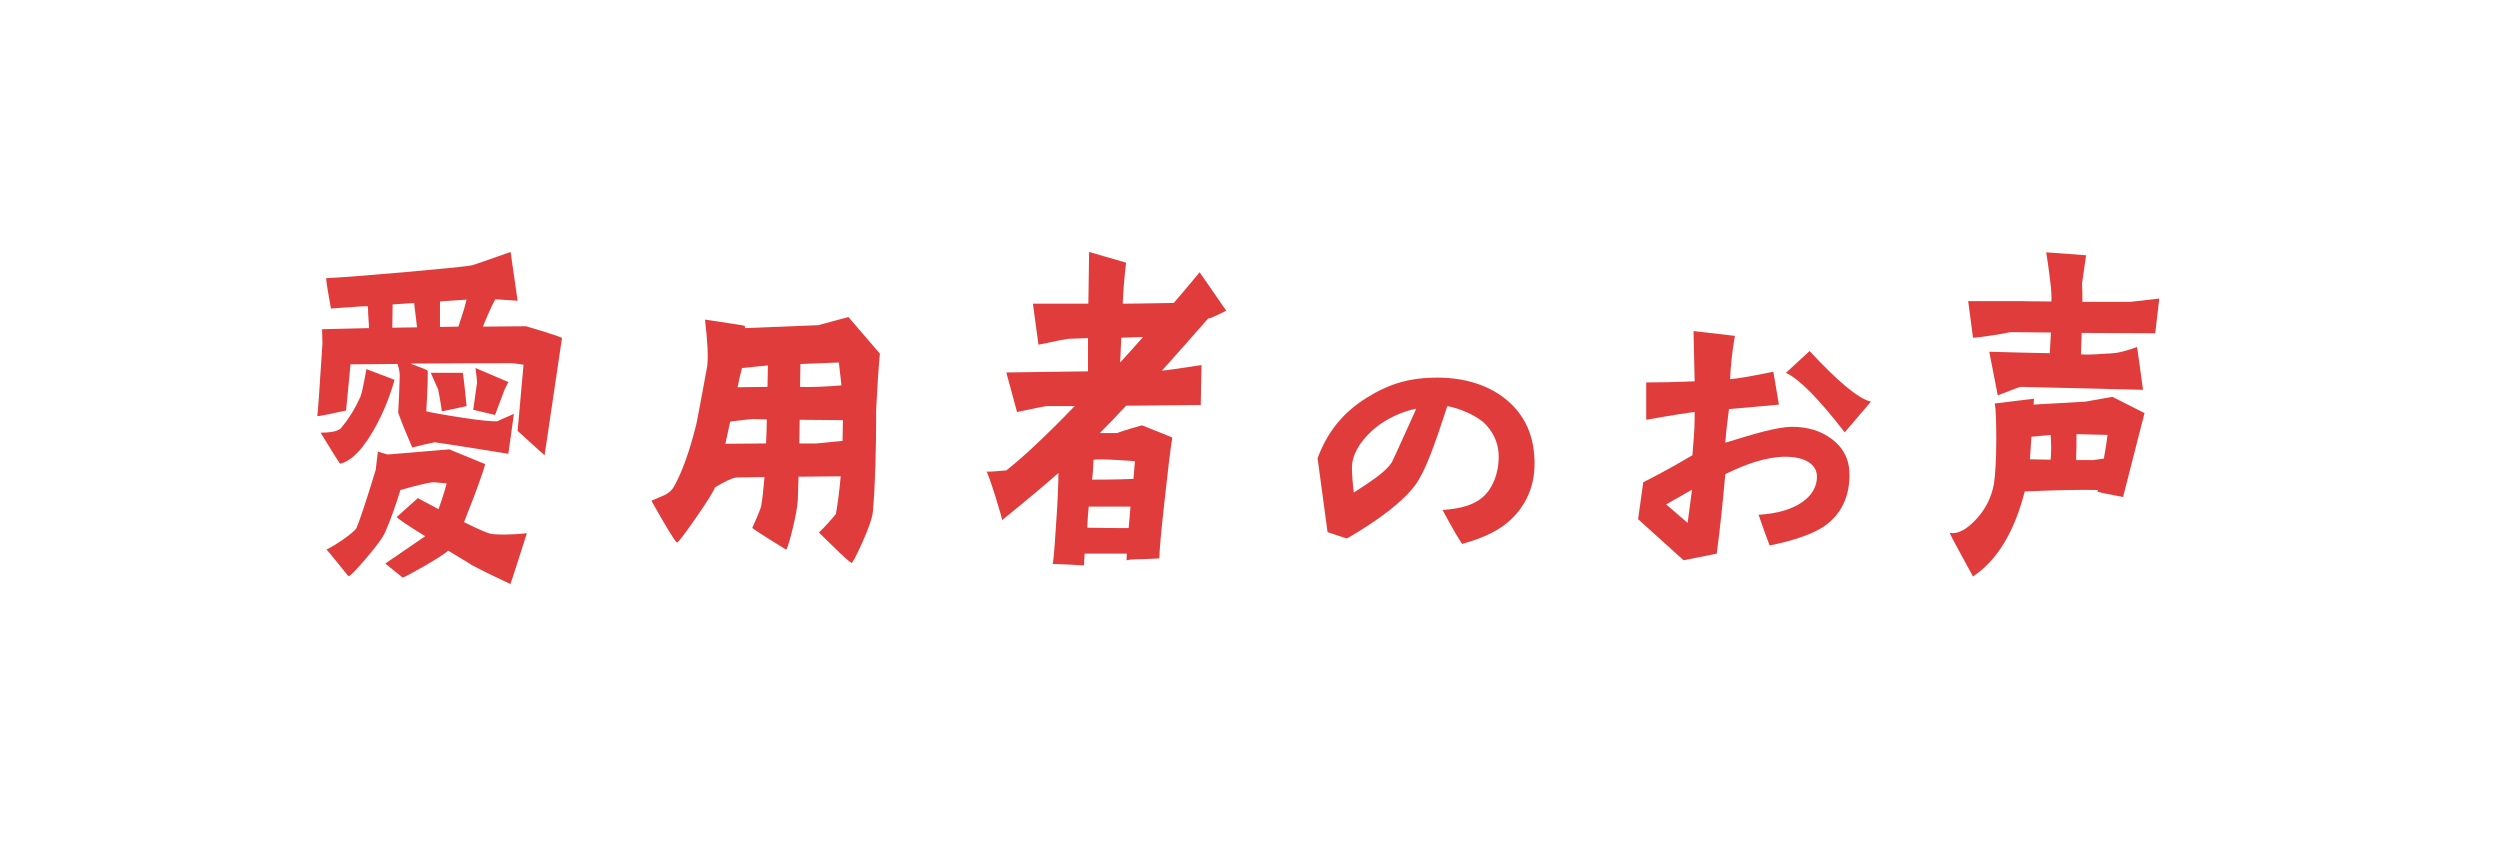
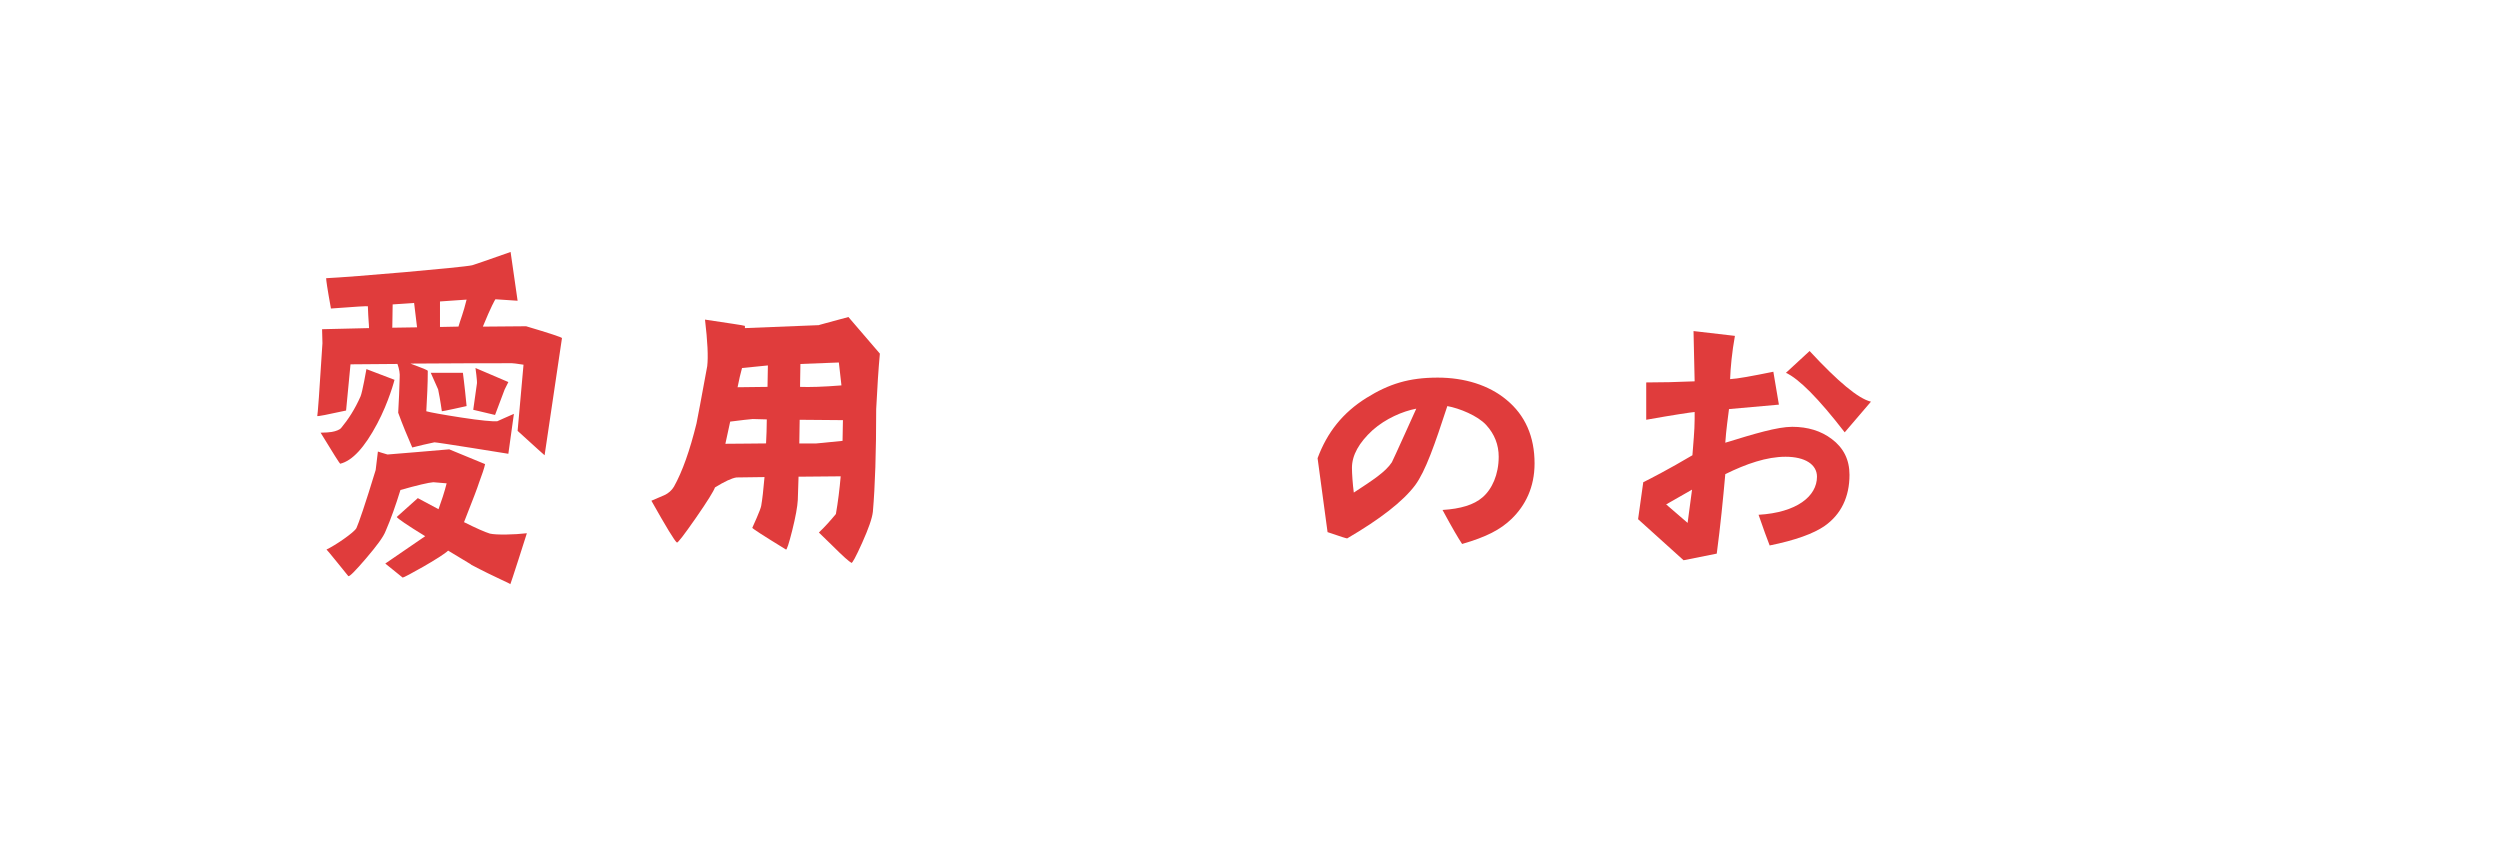
<svg xmlns="http://www.w3.org/2000/svg" viewBox="0 0 178.945 60.302">
  <defs>
    <style>.cls-1{fill:none;}.cls-1,.cls-2{stroke-width:0px;}.cls-3{mix-blend-mode:multiply;}.cls-4{isolation:isolate;}.cls-2{fill:#e03c3c;}</style>
  </defs>
  <g class="cls-4">
    <g id="_レイヤー_2">
      <g id="_消す">
        <path class="cls-2" d="m22.709,29.781c.027-.053.159-1.773.371-5.212l-.026-1.005,3.36-.079c0-.265-.053-.635-.08-1.508v-.053c0-.026-.899.026-2.646.159-.265-1.455-.344-2.037-.344-2.17,1.799-.079,9.763-.767,10.451-.926.106-.026,1.032-.344,2.752-.952l.502,3.492-1.587-.106c-.026.026-.317.529-.9,1.958l3.096-.026c1.693.503,2.567.794,2.567.847l-1.244,8.387s-.662-.582-1.932-1.746c.08-.979.238-2.566.423-4.736-.476-.079-.767-.106-.82-.106-1.587,0-4.021,0-7.276.026.847.317,1.27.476,1.244.529,0,.952-.053,1.905-.106,2.884.291.08,1.138.238,2.514.45,1.375.212,2.249.291,2.566.264.211-.106.608-.264,1.19-.529l-.397,2.858c-.159-.027-5.239-.847-5.292-.82-.529.106-1.059.238-1.587.37-.344-.794-.688-1.614-1.006-2.487.053-.82.08-1.667.106-2.514.026-.265-.026-.608-.159-.979l-3.36.027-.317,3.307c-1.323.291-2.011.423-2.064.397Zm1.641,3.413c-.026,0-.502-.741-1.402-2.223.344,0,.608-.026.794-.053.317-.053.556-.159.661-.264.529-.635,1.006-1.376,1.402-2.276.132-.291.423-1.958.423-1.958l2.011.767s-.397,1.561-1.244,3.149c-.9,1.693-1.773,2.646-2.646,2.858Zm9.313,7.197l.08.026-1.667-1.005c-.45.45-3.175,1.958-3.254,1.931l-1.244-1.005,2.857-1.958c-1.296-.794-1.984-1.27-2.037-1.376,1.005-.9,1.508-1.35,1.508-1.35l1.482.794c.211-.582.423-1.217.582-1.852-.582-.053-.899-.08-.953-.08-.344.027-1.138.212-2.354.556-.344,1.111-.688,2.09-1.059,2.937-.159.423-.635,1.058-1.402,1.958-.767.899-1.19,1.323-1.27,1.27-.106-.132-1.535-1.905-1.561-1.905.582-.265,1.984-1.217,2.143-1.535.159-.344.635-1.72,1.376-4.154l.159-1.323c.08.027.317.106.688.212,1.217-.106,2.699-.212,4.418-.37l2.567,1.058c-.053.265-.212.741-.45,1.376-.053.185-.396,1.111-1.058,2.778.899.45,1.508.714,1.852.82.45.106,1.746.08,2.646-.026,0,0-1.191,3.757-1.191,3.651.027-.053-.952-.423-2.857-1.429Zm-5.583-16.934l1.772-.027-.211-1.746-1.535.106c0,.053,0,.45-.026,1.667Zm3.942,3.228h1.111c0,.053.106.715.265,2.381,0,0-1.772.397-1.772.37,0,0-.106-.794-.265-1.561l-.529-1.191h1.19Zm-.529-3.281l1.323-.027c.132-.476.344-.952.582-1.931l-1.905.132v1.826Zm2.646,4.048c.027-.159-.105-1.111-.105-1.111l2.354,1.006-.265.529-.688,1.826s-1.456-.344-1.561-.37l.264-1.879Z" />
        <path class="cls-2" d="m62.98,25.31c-.105,1.111-.185,2.434-.264,3.969,0,3.096-.08,5.556-.238,7.355-.053.476-.317,1.217-.768,2.223-.45,1.005-.714,1.482-.767,1.429-.159-.079-.608-.476-1.323-1.191l-1.006-.979c.424-.397.82-.847,1.217-1.323.159-.9.265-1.799.344-2.699l-3.017.027-.053,1.667c-.026.476-.159,1.217-.397,2.17-.238.953-.397,1.429-.45,1.376-1.641-1.006-2.461-1.535-2.408-1.561.026-.053.132-.291.317-.714s.291-.714.317-.847c.08-.45.159-1.138.238-2.064l-2.011.027c-.344.053-.847.291-1.535.714-.08.238-.529.979-1.376,2.196s-1.296,1.799-1.35,1.746c-.159-.106-.767-1.111-1.825-2.99.317-.132.608-.265.926-.397.291-.132.529-.344.688-.609.608-1.085,1.138-2.593,1.614-4.524.08-.397.344-1.773.768-4.101.079-.662.026-1.773-.159-3.334,1.746.265,2.699.397,2.857.45v.159l5.292-.212c-.053,0,.662-.185,2.117-.582l2.249,2.619Zm-8.096,4.71l-1.005-.027c-.291.027-.82.079-1.614.185l-.344,1.587c1.217,0,2.169-.026,2.911-.026.026-.529.053-1.111.053-1.72Zm.08-3.863c-.477.053-1.111.106-1.852.185-.106.371-.212.847-.318,1.376l2.143-.026.027-1.535Zm5.371,3.916l-3.096-.026-.026,1.693h1.217s.635-.053,1.878-.185l.027-1.482Zm-3.069-2.381c.662.026,1.641,0,2.963-.106-.08-.661-.132-1.217-.185-1.64l-2.752.106-.026,1.641Z" />
-         <path class="cls-2" d="m85.868,19.488l1.905,2.752c-.793.397-1.217.582-1.296.556-1.19,1.349-2.275,2.593-3.307,3.731.159,0,1.111-.132,2.831-.397l-.053,2.857-5.345.053c-.635.688-1.27,1.349-1.878,1.958h1.27c-.026-.026.529-.211,1.746-.555,1.323.529,2.064.82,2.17.873-.132.82-.317,2.328-.556,4.551-.265,2.328-.371,3.678-.371,4.101,0,0-.397.026-1.19.053-.768,0-1.164.053-1.164.106,0-.106.026-.265.026-.503h-3.017l-.053.847c-.741-.053-1.481-.079-2.249-.106.053-.026.132-.9.238-2.593.132-1.799.185-3.095.185-3.916-.899.794-2.249,1.931-4.048,3.387.053-.026-.132-.609-.476-1.746-.371-1.164-.582-1.746-.635-1.746.079.026.556,0,1.429-.08,1.084-.847,2.725-2.355,4.895-4.604h-2.011c-.185.027-.899.159-2.117.423l-.767-2.831,5.847-.079v-2.381l-1.429.053c-.211.026-.899.159-2.117.423l-.397-2.937h3.969l.053-3.704,2.646.767c-.132,1.138-.211,2.117-.238,2.937.635,0,1.852-.026,3.651-.053.344-.397.979-1.138,1.852-2.196Zm-4.948,16.775h-2.99c-.053.45-.08.953-.106,1.508.979.027,1.984.027,2.963.027l.132-1.535Zm-2.593-3.36h-.053c-.026.582-.053,1.058-.106,1.429.662,0,1.641,0,2.963-.053l.106-1.27c-1.482-.106-2.434-.159-2.911-.106Zm3.493-8.784l-1.561.053-.08,1.773c.556-.609,1.111-1.217,1.641-1.826Z" />
        <path class="cls-2" d="m107.274,32.691c0-.847-.291-1.614-.899-2.275-.608-.661-1.905-1.191-2.778-1.349-.899,2.752-1.561,4.657-2.302,5.662-.873,1.164-2.514,2.434-4.869,3.81-.132-.026-.317-.079-1.402-.45l-.714-5.292c.688-1.852,1.799-3.254,3.493-4.313,1.614-1.005,3.043-1.455,5.106-1.455,1.905,0,3.651.529,4.921,1.588,1.35,1.111,2.011,2.646,2.011,4.551,0,1.72-.662,3.016-1.641,3.969-.794.767-1.799,1.296-3.545,1.799-.265-.397-.688-1.111-1.402-2.434,1.296-.079,2.249-.37,2.857-.899.688-.582,1.164-1.641,1.164-2.911Zm-5.9-3.439c-.979.185-2.196.714-3.123,1.535-.979.899-1.481,1.799-1.481,2.699,0,.423.053,1.164.132,1.773,1.376-.9,2.275-1.482,2.725-2.17.053-.079,1.747-3.836,1.747-3.836Z" />
        <path class="cls-2" d="m120.505,40.1l-3.254-2.937.37-2.646c.529-.264,1.773-.899,3.519-1.931.053-.767.159-1.746.159-2.593v-.503c-.292.027-1.535.212-3.466.556v-2.672c1.032,0,2.275-.026,3.466-.079l-.08-3.598,2.963.344c-.211,1.164-.317,2.302-.344,3.096.529-.027,1.534-.212,3.095-.529l.397,2.355-3.572.317c-.053.45-.212,1.535-.265,2.408,2.064-.635,3.731-1.138,4.789-1.138,1.111,0,2.064.291,2.831.873.847.635,1.27,1.482,1.27,2.567,0,1.587-.608,2.831-1.772,3.651-.794.555-2.117,1.032-3.942,1.402-.238-.608-.397-1.058-.794-2.196,2.725-.159,4.181-1.323,4.181-2.725,0-.873-.847-1.429-2.249-1.429-1.35,0-2.805.503-4.313,1.244-.159,1.773-.344,3.678-.608,5.662v.027l-2.381.476Zm-1.244-3.995l1.535,1.323.317-2.381-1.852,1.058Zm8.573-9.419l1.693-1.561c2.037,2.196,3.493,3.413,4.392,3.625l-1.878,2.196c-1.879-2.434-3.281-3.837-4.207-4.26Z" />
-         <path class="cls-2" d="m150.14,35.205l.026-.132c-1.164-.026-2.911,0-5.239.106-.741,2.884-1.958,4.921-3.705,6.085-1.138-2.064-1.693-3.122-1.667-3.122.555.106,1.164-.212,1.826-.9.714-.741,1.164-1.614,1.349-2.646.08-.609.159-1.641.159-3.069,0-1.323-.026-2.196-.106-2.646l2.805-.344-.026.423,3.704-.212c.053,0,.688-.132,1.932-.344l2.302,1.164-1.535,6.006c-1.138-.212-1.746-.344-1.825-.37Zm-1.138-11.377l-.053,1.535c.371.026.662.026,1.455-.027.529-.026.9-.053,1.085-.079.344-.053.847-.185,1.482-.423l.423,3.069-8.758-.212c-.132.026-.688.238-1.641.608l-.608-3.122c1.587.053,3.228.079,4.339.106,0-.212.027-.715.08-1.482l-2.911-.026c-.397.079-.793.159-1.164.212-.847.132-1.349.185-1.508.185l-.344-2.619h3.784c.026,0,.953.026,2.169.026.026-.212,0-.529-.026-.979-.08-.714-.185-1.561-.344-2.54l2.857.212c-.08.582-.186,1.244-.291,2.011.026.397.026.847.026,1.323h3.439c.026,0,.714-.079,2.064-.238l-.291,2.487-5.265-.026Zm-2.223,7.302c-.291.027-.741.08-1.376.132-.026.609-.08,1.138-.106,1.614l1.482.027c.053-.529.053-1.111,0-1.773Zm3.81,1.693c.106-.529.185-1.085.265-1.693-.714-.026-1.456-.026-2.223-.053,0,.661,0,1.296-.026,1.852h1.217c.106,0,.371-.053.768-.106Z" />
        <g class="cls-3">
          <rect class="cls-1" width="178.945" height="60.302" rx="7.557" ry="7.557" />
        </g>
      </g>
    </g>
  </g>
</svg>